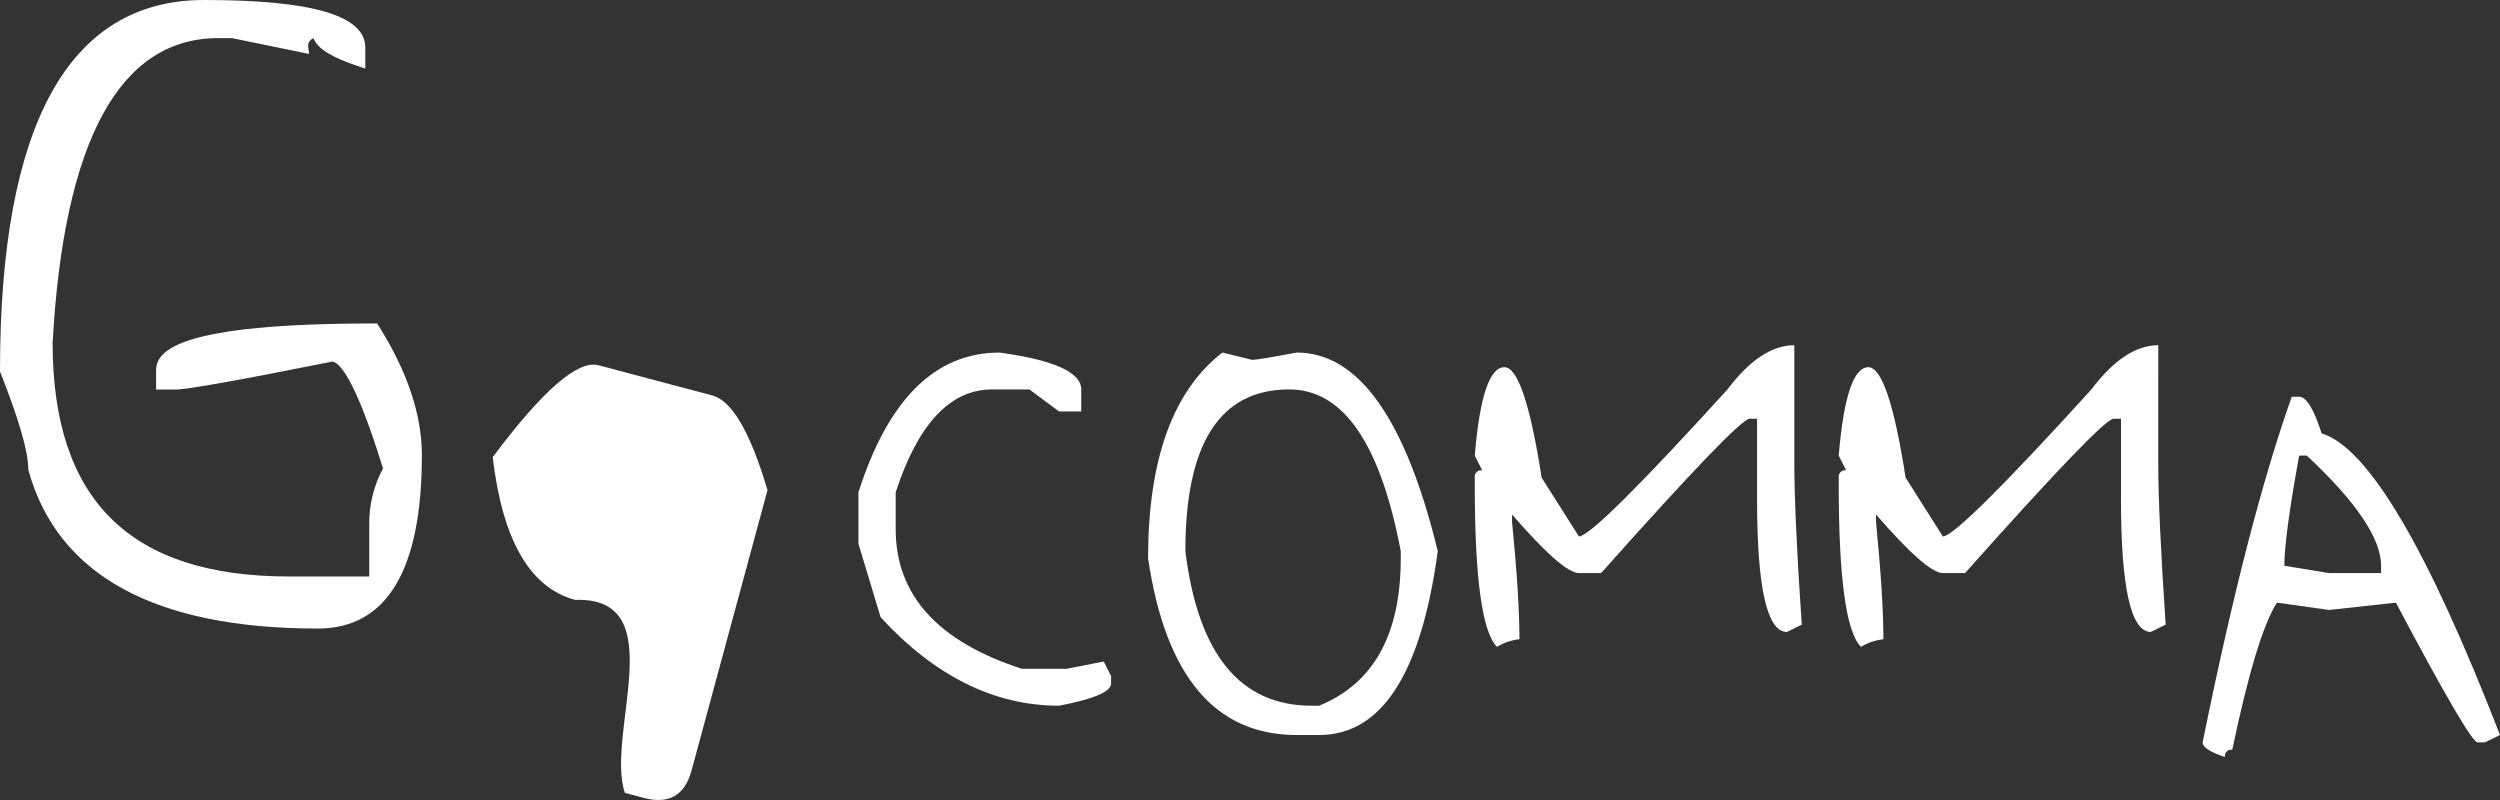
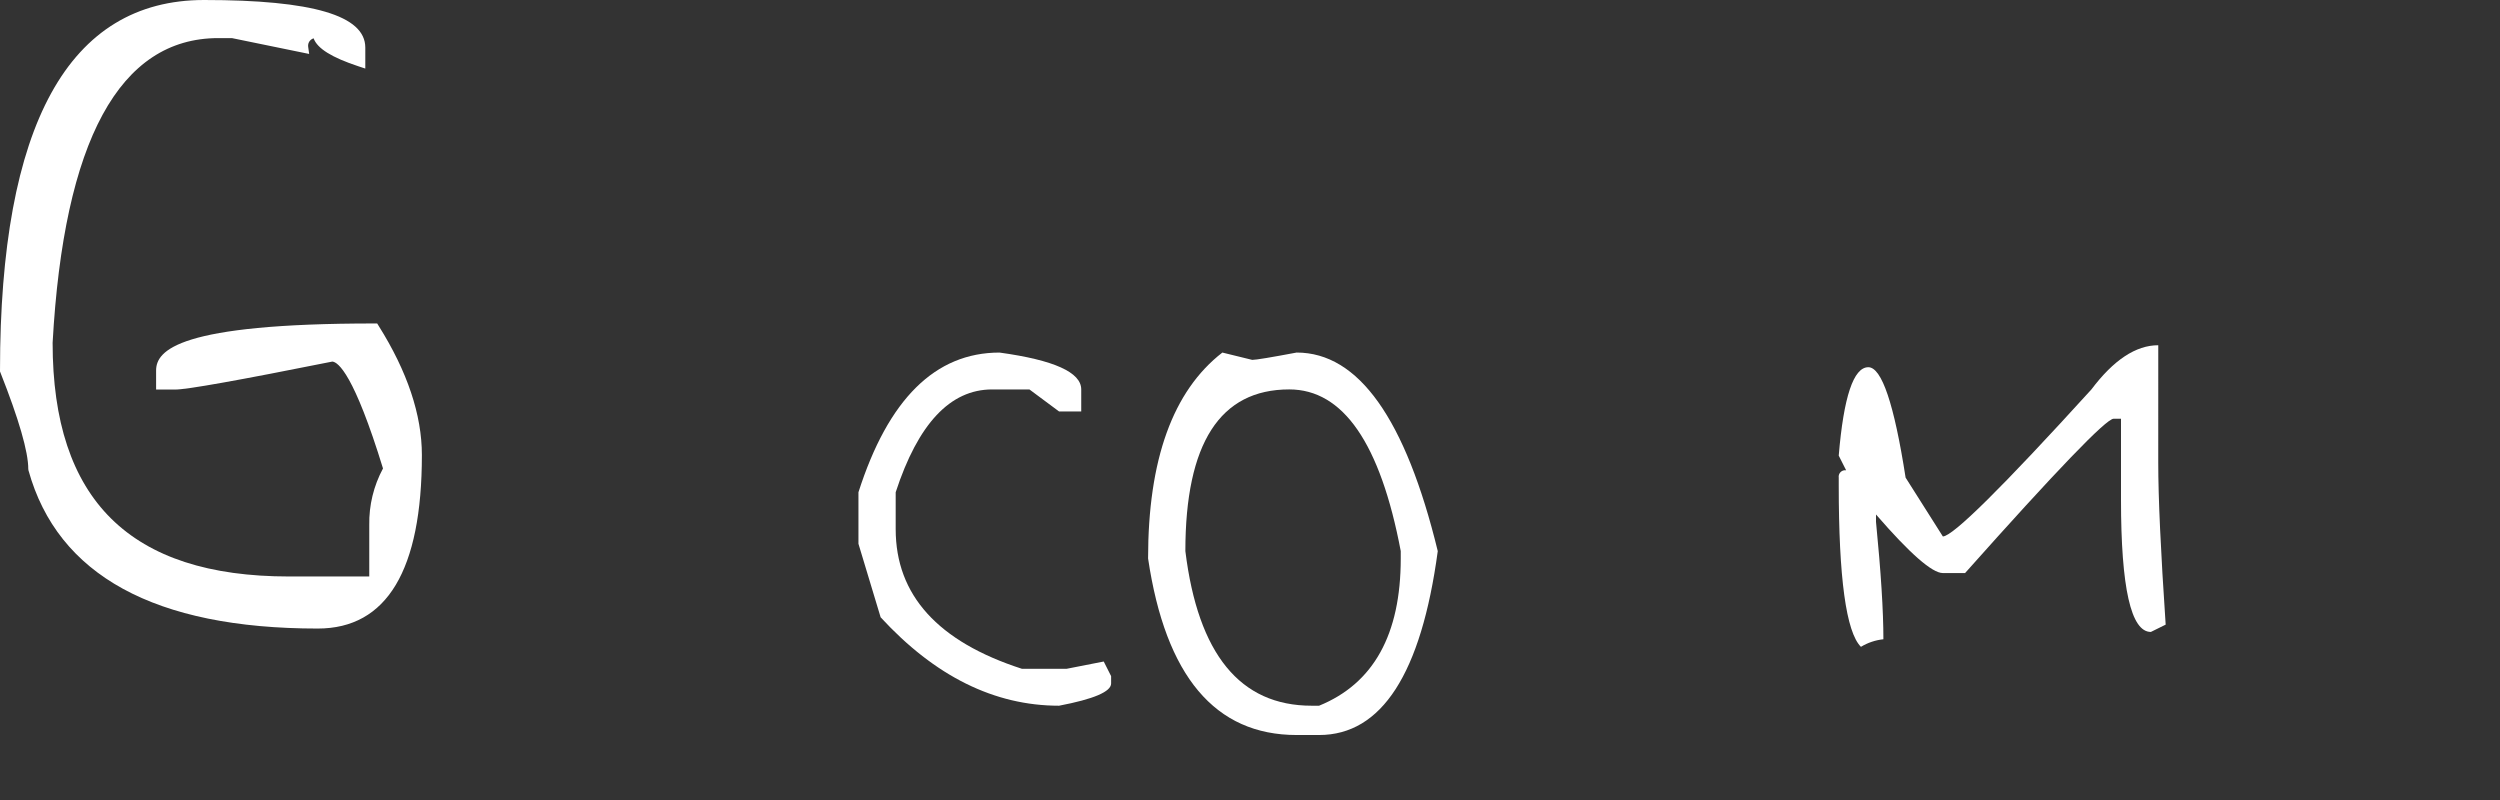
<svg xmlns="http://www.w3.org/2000/svg" width="150" height="48" viewBox="0 0 150 48" fill="none">
  <rect x="0" y="0" width="150" height="48" fill="#333333" stroke="none" />
  <path d="M77.798 21.153C76.244 21.446 75.356 21.593 75.134 21.593L73.342 21.153C70.371 23.455 68.886 27.573 68.885 33.506C69.932 40.569 72.903 44.101 77.798 44.101H79.146C82.899 44.101 85.272 40.423 86.266 33.067C84.332 25.124 81.509 21.152 77.798 21.153ZM84.045 33.506C84.045 38.069 82.412 41.014 79.145 42.343H78.701C74.409 42.343 71.883 39.251 71.122 33.066C71.122 26.599 73.2 23.365 77.355 23.365C80.589 23.365 82.819 26.599 84.045 33.066L84.045 33.506Z" fill="white" />
  <path d="M63.986 40.13H61.322C56.268 38.498 53.741 35.704 53.741 31.748V29.535C55.084 25.423 57.013 23.366 59.529 23.366H61.765L63.541 24.686H64.874V23.366C64.874 22.341 63.24 21.603 59.973 21.154C56.114 21.154 53.292 23.948 51.507 29.535V32.627L52.838 37.038C56.095 40.575 59.663 42.343 63.543 42.343C65.626 41.945 66.667 41.5 66.667 41.009V40.569L66.224 39.691L63.986 40.13Z" fill="white" />
  <path d="M129.496 20.714C128.152 20.714 126.815 21.598 125.484 23.367C120.145 29.237 117.174 32.177 116.572 32.188L114.336 28.657C113.649 24.241 112.904 22.033 112.1 22.033C111.212 22.033 110.62 23.801 110.324 27.338L110.767 28.216C110.731 28.211 110.693 28.211 110.656 28.216C110.605 28.223 110.556 28.24 110.512 28.266C110.467 28.292 110.429 28.327 110.398 28.368C110.367 28.409 110.344 28.455 110.332 28.505C110.319 28.554 110.316 28.605 110.324 28.656V29.095C110.324 34.683 110.768 37.922 111.656 38.81C112.065 38.561 112.526 38.406 113.004 38.356C113.004 36.66 112.856 34.311 112.56 31.308V30.869C114.59 33.212 115.927 34.384 116.572 34.384H117.904C123.402 28.211 126.372 25.124 126.816 25.124H127.26V29.974C127.26 35.269 127.857 37.916 129.052 37.917L129.94 37.478C129.643 33.072 129.495 29.839 129.495 27.777L129.496 20.714Z" fill="white" />
-   <path d="M107.659 20.714C106.316 20.714 104.978 21.598 103.647 23.367C98.308 29.237 95.337 32.177 94.735 32.188L92.498 28.657C91.811 24.241 91.066 22.033 90.263 22.033C89.374 22.033 88.781 23.801 88.486 27.338L88.93 28.216C88.893 28.211 88.856 28.211 88.819 28.216C88.768 28.223 88.719 28.24 88.674 28.266C88.63 28.292 88.591 28.327 88.56 28.368C88.529 28.409 88.507 28.455 88.494 28.505C88.482 28.554 88.479 28.605 88.486 28.656V29.093C88.486 34.681 88.93 37.92 89.818 38.81C90.228 38.561 90.689 38.406 91.167 38.356C91.167 36.66 91.019 34.311 90.723 31.309V30.869C92.752 33.212 94.09 34.384 94.735 34.384H96.067C101.564 28.211 104.535 25.124 104.98 25.124H105.424V29.974C105.424 35.269 106.022 37.916 107.216 37.917L108.104 37.478C107.807 33.072 107.659 29.839 107.659 27.777L107.659 20.714Z" fill="white" />
-   <path d="M139.296 26.003C138.831 24.538 138.382 23.806 137.948 23.806H137.504C135.728 28.808 133.946 35.719 132.159 44.541C132.159 44.834 132.604 45.127 133.492 45.42C133.487 45.383 133.487 45.346 133.492 45.309C133.507 45.207 133.562 45.115 133.645 45.053C133.728 44.992 133.833 44.965 133.936 44.98C134.899 40.386 135.792 37.446 136.616 36.159L139.74 36.598L143.753 36.159C146.714 41.747 148.347 44.541 148.653 44.541H149.098L150 44.101C145.645 32.873 142.077 26.84 139.297 26.003M142.865 34.385H139.742L137.061 33.946C137.061 32.795 137.357 30.592 137.949 27.338L138.408 27.336C141.379 30.11 142.864 32.312 142.865 33.945L142.865 34.385Z" fill="white" />
  <path d="M22.631 19.408H22.462C10.723 19.408 9.366 21.019 9.366 22.23V23.373H10.521C11.212 23.373 14.294 22.824 19.941 21.694C20.293 21.726 21.246 22.46 22.98 28.107C22.419 29.15 22.135 30.318 22.156 31.501V34.589H17.338C7.796 34.589 3.157 29.997 3.157 20.568C3.83 8.437 7.174 2.286 13.097 2.286H13.914L18.55 3.237L18.491 2.811C18.485 2.767 18.485 2.722 18.491 2.678C18.503 2.591 18.541 2.509 18.598 2.442C18.656 2.375 18.732 2.326 18.817 2.3C19.036 2.909 19.909 3.45 21.516 3.981L21.918 4.114V2.853C21.918 0.934 18.756 0 12.248 0C4.121 0 0 7.48 0 22.231V22.288L0.021 22.342C1.133 25.153 1.697 27.104 1.697 28.141L1.708 28.221C3.458 34.52 9.299 37.713 19.066 37.713C23.212 37.713 25.313 34.21 25.313 27.3C25.313 24.894 24.44 22.287 22.72 19.552L22.631 19.408Z" fill="white" />
-   <path d="M42.739 23.727L35.907 21.915C34.67 21.586 32.555 23.425 29.562 27.431C30.151 32.419 31.802 35.274 34.516 35.995C40.389 35.791 36.31 44.059 37.492 47.573L38.623 47.873C40.131 48.273 41.088 47.727 41.492 46.234L46.051 29.407C45.02 25.933 43.916 24.04 42.739 23.727" fill="white" />
</svg>